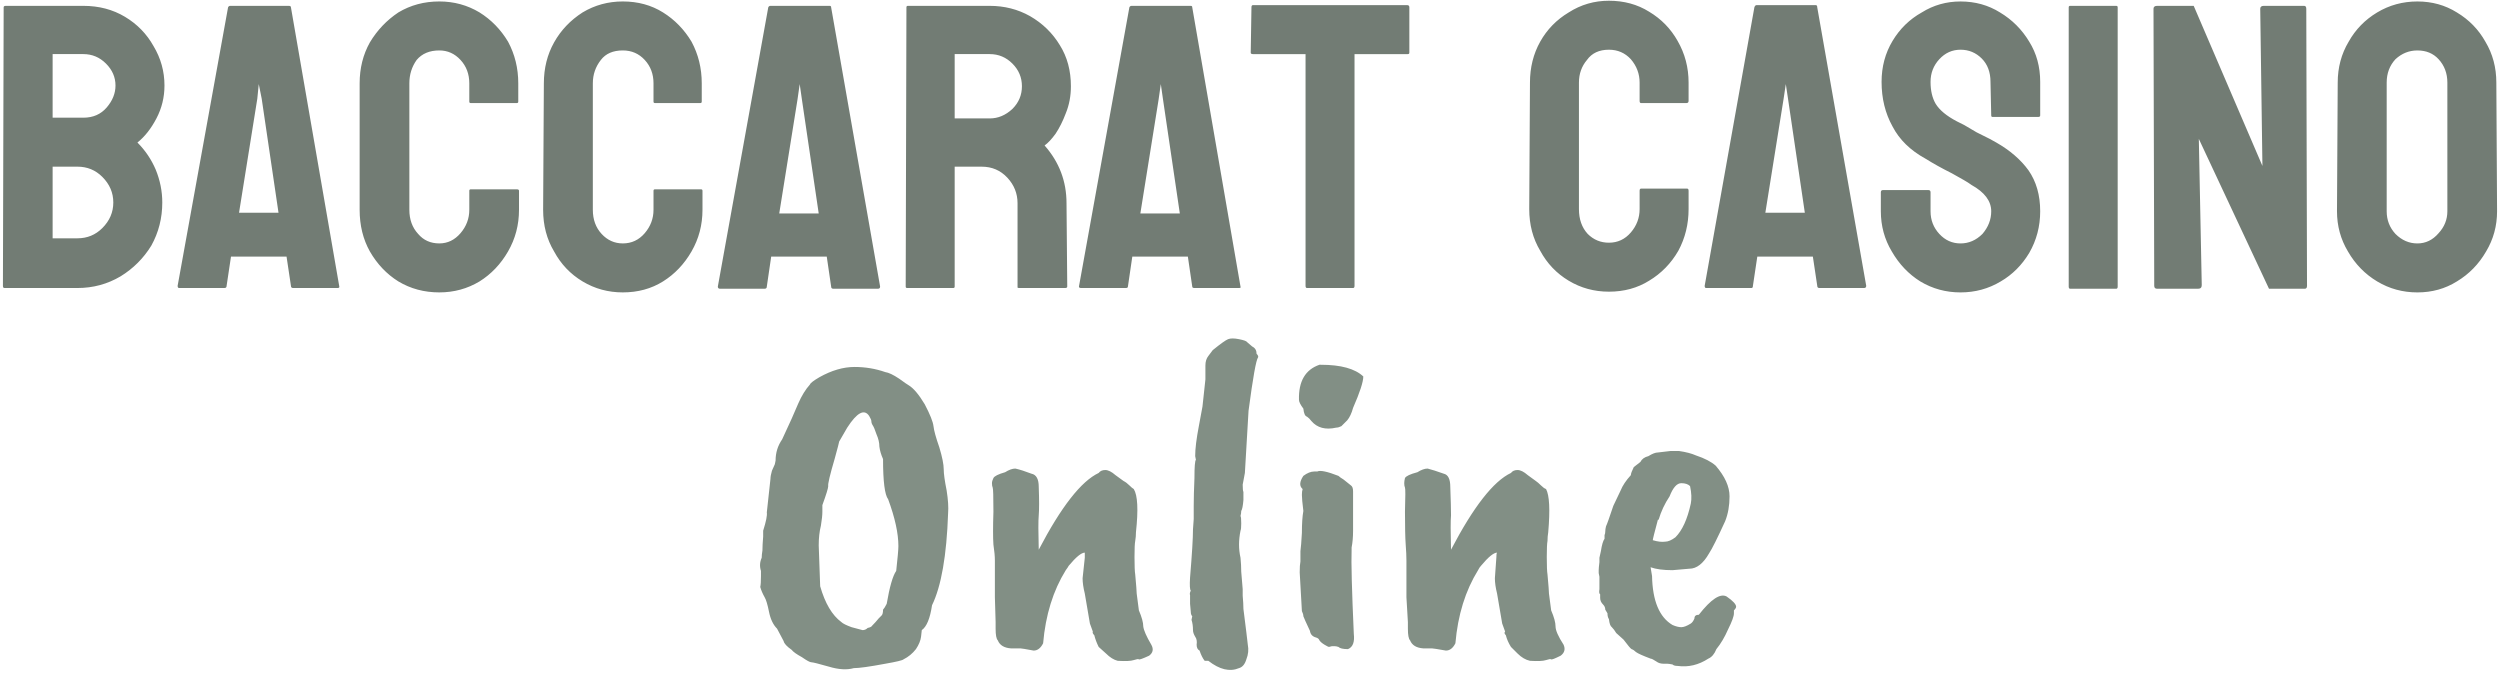
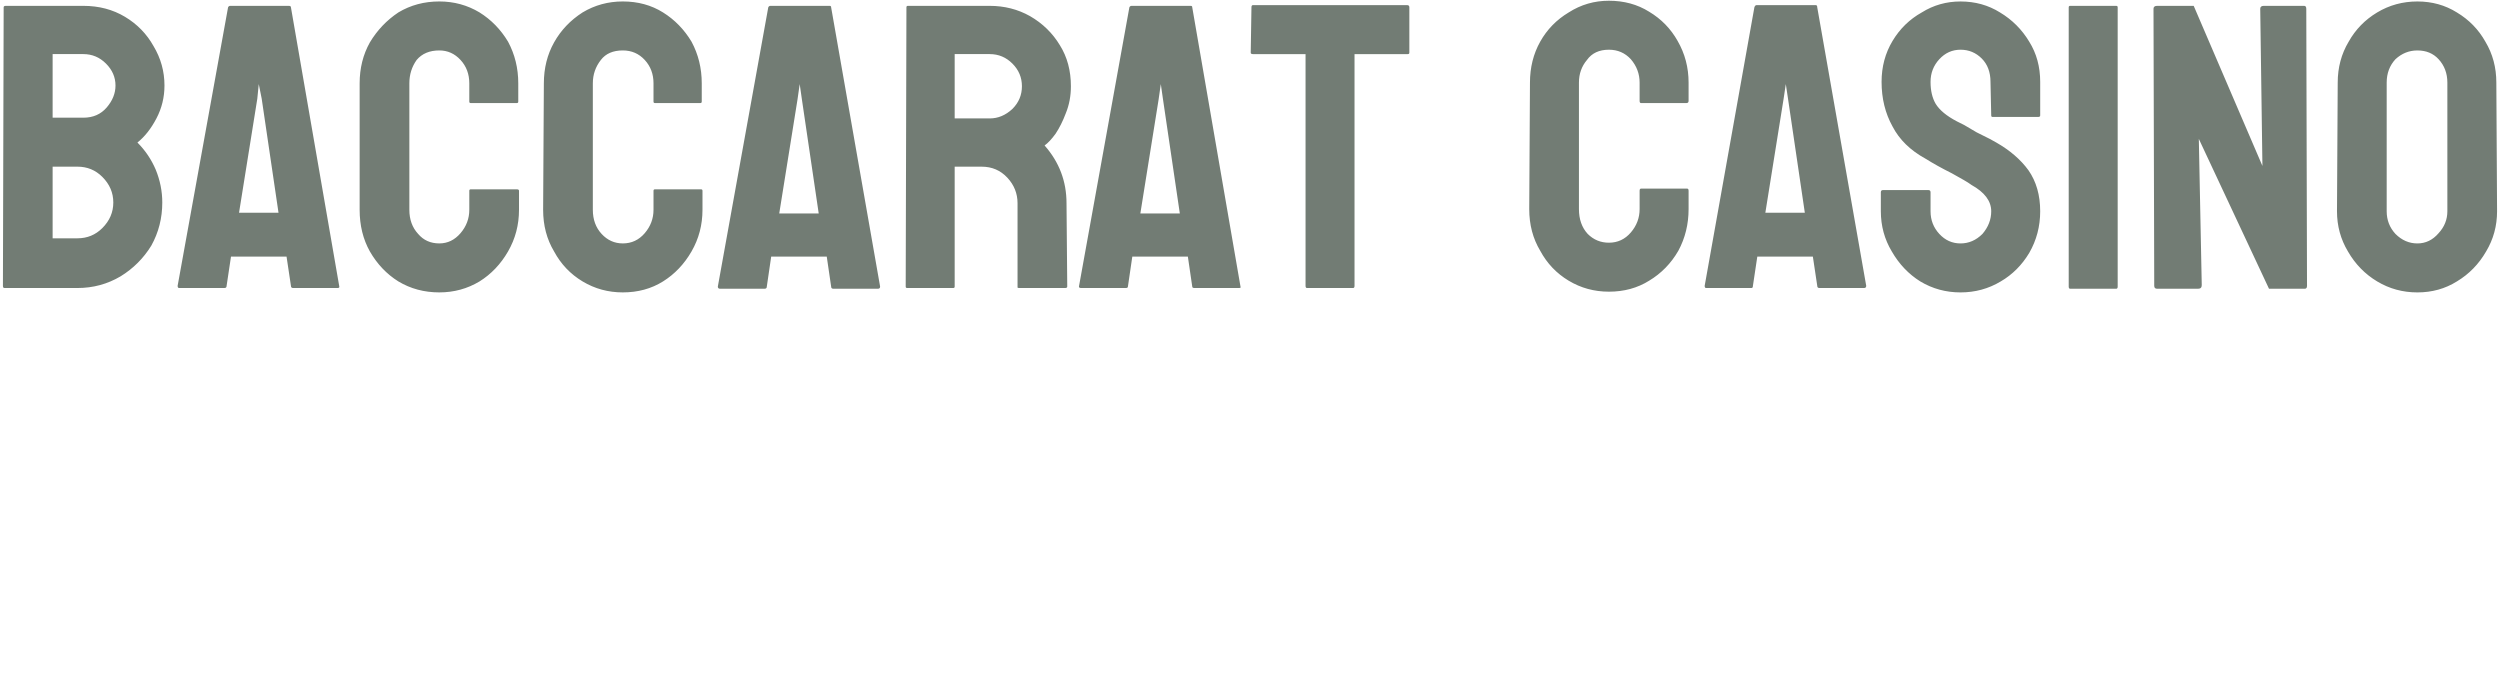
<svg xmlns="http://www.w3.org/2000/svg" version="1.2" viewBox="0 0 342 92" width="342" height="92">
  <style>.a{fill:#727c74}.b{fill:#828f85}</style>
  <path class="a" d="m10.6 39.4h-10q-0.2 0-0.2-0.3l0.1-38.1q0-0.2 0.3-0.2h10.6q3.2 0 5.7 1.5 2.5 1.5 3.9 4 1.5 2.5 1.5 5.4 0 2.4-1.1 4.5-1.1 2.1-2.6 3.3 1.6 1.6 2.5 3.7 0.9 2.2 0.9 4.5 0 3.2-1.5 5.9-1.6 2.6-4.2 4.2-2.7 1.6-5.9 1.6zm0.8-32h-4.2v8.7h4.2q2 0 3.2-1.4 1.2-1.4 1.2-3 0-1.7-1.3-3-1.3-1.3-3.1-1.3zm-0.8 15.4h-3.4v9.8h3.4q2 0 3.4-1.4 1.5-1.5 1.5-3.5 0-2-1.5-3.5-1.4-1.4-3.4-1.4zm13.7 16.3l6.9-38.1q0.1-0.2 0.3-0.2h8q0.3 0 0.3 0.2l6.6 38.1q0.1 0.3-0.2 0.3h-6.1q-0.3 0-0.3-0.3l-0.6-4h-7.6l-0.6 4q0 0.3-0.3 0.3h-6.2q-0.2 0-0.2-0.3zm11.1-27.6l-0.2 2-2.5 15.6h5.4l-2.3-15.6zm24.7 28.5q-3.1 0-5.6-1.5-2.4-1.5-3.9-4.1-1.4-2.5-1.4-5.7v-17.3q0-3.1 1.4-5.6 1.5-2.5 3.9-4.1 2.5-1.5 5.6-1.5 3 0 5.5 1.5 2.4 1.5 3.9 4 1.4 2.6 1.4 5.7v2.5q0 0.2-0.2 0.2h-6.3q-0.2 0-0.2-0.2v-2.5q0-1.9-1.2-3.2-1.2-1.3-2.9-1.3-2 0-3.1 1.3-1 1.4-1 3.2v17.3q0 2 1.2 3.3 1.1 1.3 2.9 1.3 1.7 0 2.9-1.4 1.2-1.4 1.2-3.2v-2.6q0-0.2 0.2-0.2h6.3q0.3 0 0.3 0.2v2.6q0 3.1-1.5 5.7-1.5 2.6-3.9 4.1-2.5 1.5-5.5 1.5zm25.1 0q-3 0-5.5-1.5-2.5-1.5-3.9-4.1-1.5-2.5-1.5-5.7l0.1-17.3q0-3.1 1.4-5.6 1.4-2.5 3.9-4.1 2.5-1.5 5.5-1.5 3.1 0 5.5 1.5 2.4 1.5 3.9 4 1.4 2.6 1.4 5.7v2.5q0 0.2-0.2 0.2h-6.2q-0.2 0-0.2-0.2v-2.5q0-1.9-1.2-3.2-1.2-1.3-3-1.3-2 0-3 1.3-1.1 1.4-1.1 3.2v17.3q0 2 1.2 3.3 1.2 1.3 2.9 1.3 1.8 0 3-1.4 1.2-1.4 1.2-3.2v-2.6q0-0.2 0.2-0.2h6.3q0.2 0 0.2 0.2v2.6q0 3.1-1.5 5.7-1.5 2.6-3.9 4.1-2.4 1.5-5.5 1.5zm13-0.8l6.9-38.2q0.1-0.2 0.3-0.2h8.1q0.2 0 0.2 0.2l6.7 38.2q0 0.3-0.3 0.3h-6.1q-0.3 0-0.3-0.3l-0.6-4.1h-7.6l-0.6 4.1q0 0.3-0.3 0.3h-6.1q-0.3 0-0.3-0.3zm11.2-27.7l-0.3 2.1-2.5 15.6h5.4l-2.3-15.6zm21 27.9h-6.3q-0.2 0-0.2-0.2l0.1-38.2q0-0.2 0.2-0.2h11.2q3 0 5.5 1.4 2.6 1.5 4.1 4 1.5 2.4 1.5 5.6 0 2-0.7 3.7-0.6 1.6-1.4 2.8-0.8 1.1-1.5 1.6 3 3.4 3 7.9l0.1 11.4q0 0.2-0.3 0.2h-6.3q-0.2 0-0.2-0.1v-11.5q0-2-1.4-3.5-1.4-1.5-3.5-1.5h-3.7v16.4q0 0.2-0.2 0.2zm5-32h-4.8v8.8h4.8q1.7 0 3.1-1.3 1.3-1.3 1.3-3.1 0-1.8-1.3-3.1-1.3-1.3-3.1-1.3zm12.2 31.8l6.9-38.2q0.1-0.2 0.3-0.2h8.1q0.2 0 0.2 0.2l6.6 38.2q0.1 0.2-0.2 0.2h-6.1q-0.3 0-0.3-0.2l-0.6-4.1h-7.6l-0.6 4.1q0 0.2-0.3 0.2h-6.1q-0.3 0-0.3-0.2zm11.2-27.7l-0.3 2.1-2.5 15.6h5.4l-2.3-15.6zm26.3 27.9h-6.3q-0.2 0-0.2-0.3v-31.7h-7.2q-0.3 0-0.3-0.2l0.1-6.2q0-0.3 0.2-0.3h21.1q0.3 0 0.3 0.3v6.2q0 0.2-0.2 0.2h-7.3v31.7q0 0.3-0.2 0.3zm35 0.5q-3 0-5.5-1.5-2.5-1.5-3.9-4.1-1.5-2.5-1.5-5.7l0.1-17.3q0-3.1 1.4-5.6 1.4-2.5 3.9-4 2.5-1.6 5.5-1.6 3.1 0 5.5 1.5 2.5 1.5 3.9 4 1.5 2.6 1.5 5.7v2.5q0 0.3-0.3 0.3h-6.2q-0.2 0-0.2-0.3v-2.5q0-1.8-1.2-3.2-1.2-1.3-3-1.3-2 0-3 1.4-1.1 1.3-1.1 3.1v17.3q0 2.1 1.2 3.4 1.2 1.2 2.9 1.2 1.8 0 3-1.4 1.2-1.4 1.2-3.2v-2.5q0-0.3 0.2-0.3h6.3q0.2 0 0.2 0.3v2.5q0 3.1-1.4 5.7-1.5 2.6-4 4.1-2.4 1.5-5.5 1.5zm13.1-0.8l6.8-38.1q0.1-0.3 0.3-0.3h8.1q0.2 0 0.2 0.3l6.7 38.1q0 0.3-0.3 0.3h-6.1q-0.3 0-0.3-0.3l-0.6-4h-7.6l-0.6 4q0 0.3-0.2 0.3h-6.2q-0.2 0-0.2-0.3zm11.1-27.6l-0.3 2-2.5 15.6h5.4l-2.3-15.6zm23.9 28.5q-3 0-5.5-1.5-2.4-1.5-3.9-4.1-1.5-2.5-1.5-5.5v-2.6q0-0.3 0.3-0.3h6.2q0.3 0 0.3 0.3v2.6q0 1.8 1.2 3.1 1.2 1.3 2.9 1.3 1.7 0 3-1.3 1.2-1.4 1.2-3.1 0-2.1-2.7-3.6-0.4-0.3-1.1-0.7-0.7-0.4-1.6-0.9-1-0.5-1.9-1-0.9-0.5-1.7-1-3.1-1.7-4.5-4.4-1.5-2.7-1.5-6.1 0-3.1 1.5-5.6 1.5-2.5 4-3.9 2.4-1.5 5.3-1.5 3 0 5.4 1.5 2.5 1.5 4 4 1.5 2.4 1.5 5.5v4.6q0 0.2-0.3 0.2h-6.2q-0.2 0-0.2-0.2l-0.1-4.6q0-2-1.2-3.2-1.2-1.2-2.9-1.2-1.7 0-2.9 1.3-1.2 1.3-1.2 3.1 0 1.8 0.7 3 0.8 1.3 2.9 2.4 0.2 0.1 1 0.5 0.7 0.4 1.7 1 1 0.5 1.8 0.9 0.7 0.4 0.9 0.5 2.8 1.6 4.4 3.8 1.6 2.3 1.6 5.6 0 3.1-1.5 5.7-1.5 2.5-3.9 3.9-2.5 1.5-5.5 1.5zm21.3-0.5h-6.3q-0.2 0-0.2-0.3v-38.2q0-0.2 0.2-0.2h6.3q0.2 0 0.2 0.2v38.2q0 0.3-0.2 0.3zm11.2 0h-5.6q-0.4 0-0.4-0.4l-0.1-37.9q0-0.4 0.5-0.4h5l9.4 21.9-0.3-21.5q0-0.4 0.5-0.4h5.5q0.3 0 0.3 0.4l0.1 37.9q0 0.4-0.3 0.4h-4.9l-9.6-20.5 0.4 20q0 0.5-0.5 0.5zm30 0.5q-3 0-5.5-1.5-2.5-1.5-4-4.1-1.5-2.5-1.5-5.5l0.1-17.6q0-3.1 1.5-5.6 1.4-2.5 3.9-4 2.5-1.5 5.5-1.5 3 0 5.4 1.5 2.5 1.5 3.9 4 1.5 2.5 1.5 5.6l0.1 17.6q0 3-1.5 5.5-1.5 2.6-4 4.1-2.4 1.5-5.4 1.5zm0-6.7q1.7 0 2.9-1.4 1.2-1.3 1.2-3v-17.6q0-1.9-1.2-3.2-1.1-1.2-2.9-1.2-1.7 0-3 1.2-1.2 1.3-1.2 3.2v17.6q0 1.8 1.2 3.1 1.3 1.3 3 1.3z" />
-   <path class="b" d="m104.9 70.1l0.5-4.6q0-0.4 0.2-1.1 0.3-0.7 0.4-0.9 0-0.1 0.1-0.5 0-1.6 0.9-2.9 1.5-3.2 2.2-4.9 0.7-1.6 1.6-2.6 0.1-0.3 1.3-1 2.5-1.4 4.8-1.4 2.2 0 4.2 0.7 0.7 0.1 1.9 0.9 1.1 0.8 1.3 0.9 1 0.6 2.2 2.6 1.1 2.1 1.2 3 0.1 0.9 0.8 2.9 0.6 2 0.6 3 0 0.9 0.4 2.9 0.3 1.9 0.2 3.1-0.3 8.7-2.2 12.6-0.4 2.7-1.4 3.4l-0.1 0.9q-0.1 0.8-0.7 1.7-0.7 0.9-1.7 1.4-0.2 0.2-2.5 0.6-3.2 0.6-4.3 0.6-1.4 0.4-3.4-0.2-2.1-0.6-2.4-0.6-0.3 0-1.3-0.7-1.1-0.6-1.4-1-1-0.7-1.1-1.2l-0.9-1.7q-0.8-0.8-1.1-2.3-0.3-1.5-0.6-2-0.4-0.7-0.6-1.4 0.1-0.4 0.1-1.5v-0.7q-0.3-0.9 0.1-1.8 0-0.4 0.1-1 0-0.7 0.1-1.9v-0.8q0.6-1.9 0.5-2.5zm7.1 4.5l0.2 5.6q1 3.5 2.9 4.9 0.3 0.3 1.4 0.7l1.5 0.4q0.4 0 0.7-0.3 0.5-0.1 0.6-0.3 0.5-0.5 0.9-1 0.4-0.4 0.4-0.4 0.2-0.2 0.2-0.8 0.2-0.2 0.5-0.8 0.6-3.5 1.3-4.5 0.3-2.7 0.3-3.4 0-2.6-1.4-6.4-0.7-0.9-0.7-5.5-0.4-0.9-0.5-1.7 0-0.8-0.4-1.7-0.3-0.9-0.5-1.2-0.2-0.3-0.2-0.6 0-0.2-0.3-0.7-1-1.5-3 1.6l-1.1 1.9q0 0.1-0.6 2.3-1 3.4-0.9 3.8 0 0.4-0.8 2.6 0 0.2 0 0.9 0 0.7-0.2 1.9-0.3 1.2-0.3 2.7zm37.5 11.8l-0.4-1.1-0.7-4.1q-0.3-1.2-0.3-2.1l0.3-2.8q0-0.6 0-0.7-0.7 0-2.2 1.8-0.1 0.2-0.4 0.6-2.6 4.2-3.1 10-0.5 1-1.3 1-1.6-0.3-1.8-0.3h-0.5-0.8q-1.4-0.1-1.8-1.1-0.3-0.3-0.3-1.6v-0.9l-0.1-3.4v-5q0-0.9-0.2-2.2-0.1-1.4 0-4.5 0-3.1-0.1-3.3-0.1-0.2-0.1-0.6 0-0.3 0.2-0.7 0.2-0.4 1.6-0.8 0.8-0.5 1.4-0.5 0.9 0.2 2.2 0.7 1 0.2 1 1.8 0.1 2.7 0 3.9-0.1 1.1 0 4.7 4.6-8.8 8.2-10.5 0.3-0.4 0.9-0.4 0.6 0 1.4 0.7 0.8 0.6 1.1 0.8 0.4 0.2 0.8 0.6 0.4 0.4 0.6 0.5 0.8 1.3 0.3 5.9 0 0.6-0.1 1.2-0.1 0.5-0.1 2.2 0 1.8 0.1 2.4 0.2 2.2 0.2 2.6l0.3 2.3q0.6 1.4 0.6 2.2 0.1 0.8 1.1 2.5 0.5 0.9-0.3 1.5-1.3 0.6-1.4 0.5-0.1-0.1-0.7 0.1-0.6 0.2-2.2 0.1-0.8-0.2-1.6-1l-1-0.9q-0.4-0.8-0.6-1.6-0.3-0.3-0.2-0.5zm15-30.8l0.4-3.7v-1.9q0-0.8 0.4-1.3l0.6-0.8q1.6-1.3 2.1-1.5 0.5-0.2 1.5 0 1 0.2 1.1 0.4l0.7 0.6q0.6 0.3 0.6 1 0.3 0.3 0.2 0.5-0.4 0.5-1.3 7.3l-0.5 8.5-0.3 1.6q0 0.8 0.1 1v1.1q-0.1 1.2-0.3 1.5 0 0.3-0.1 0.7 0.1 0.1 0.1 1 0 0.8-0.1 1-0.2 1-0.2 1.9 0 0.9 0.2 1.8 0.1 1 0.1 1.9l0.2 2.4v0.9q0.1 1.1 0.1 1.8l0.4 3.2 0.2 1.7q0.2 1-0.2 2-0.3 1-1 1.2-1.9 0.8-4.2-1h-0.5q-0.4-0.5-0.7-1.4-0.4-0.2-0.4-0.8 0.1-0.7-0.2-1.1-0.3-0.5-0.3-0.9 0-0.8-0.2-1.4l0.1-0.5q-0.2-0.2-0.2-0.6l-0.1-1.1v-0.5q0-0.5 0-0.7-0.1-0.2 0.1-0.6-0.2-0.2-0.1-1.8 0.4-4.8 0.4-6.6l0.1-1.4v-1.8q0-1.5 0.1-3.8 0-2.3 0.2-2.5l-0.1-0.5q0-1.5 0.5-4.1 0.5-2.6 0.5-2.7zm16-5.7h0.2q4.1 0 5.8 1.6 0 1.1-1.4 4.3-0.3 1.1-0.8 1.7l-0.8 0.8q-0.4 0.2-0.7 0.2-2.2 0.5-3.4-0.9-0.3-0.4-0.6-0.6-0.4-0.1-0.5-1.1-0.6-0.8-0.6-1.2-0.1-3.8 2.8-4.8zm-0.7 14.6h0.4q0.6-0.3 2.9 0.6 0.2 0.2 0.7 0.5l1 0.8q0.3 0.2 0.3 0.8v5.4q0 1.3-0.2 2.3v0.3q-0.1 2.6 0.3 11.5 0.2 1.7-0.8 2.1-1 0-1.3-0.3-0.3-0.1-0.5-0.1h-0.4l-0.4 0.1q-0.1 0-0.6-0.3-0.5-0.3-0.7-0.6-0.1-0.3-0.5-0.4-0.7-0.2-0.8-0.9-0.8-1.7-0.9-2 0-0.3-0.2-0.7l-0.3-5.3q0-1 0.1-1.5v-1.4q0.1-0.7 0.2-2.5 0-1.9 0.2-3-0.2-1.6-0.2-2.2 0-0.5 0.1-0.8-0.7-0.6 0.1-1.8 0.8-0.6 1.5-0.6zm26.1 21.9l-0.4-1.1-0.7-4.1q-0.3-1.2-0.3-2.1l0.2-2.8q0-0.6 0.1-0.7-0.7 0-2.2 1.8-0.2 0.2-0.4 0.6-2.6 4.2-3.1 10-0.5 1-1.3 1-1.7-0.3-1.9-0.3h-0.4-0.8q-1.4-0.1-1.8-1.1-0.3-0.3-0.3-1.6v-0.9l-0.2-3.4v-5q0-0.9-0.1-2.2-0.1-1.4-0.1-4.5 0.1-3.1 0-3.3-0.1-0.2-0.1-0.6 0-0.3 0.1-0.7 0.2-0.4 1.7-0.8 0.8-0.5 1.4-0.5 0.8 0.2 2.2 0.7 0.9 0.2 0.9 1.8 0.1 2.7 0.1 3.9-0.1 1.1 0 4.7 4.6-8.8 8.2-10.5 0.3-0.4 0.9-0.4 0.6 0 1.4 0.7 0.8 0.6 1.1 0.8 0.3 0.2 0.7 0.6 0.4 0.4 0.7 0.5 0.7 1.3 0.3 5.9-0.1 0.6-0.1 1.2-0.1 0.5-0.1 2.2 0 1.8 0.1 2.4 0.2 2.2 0.2 2.6l0.3 2.3q0.6 1.4 0.6 2.2 0 0.8 1.1 2.5 0.4 0.9-0.4 1.5-1.2 0.6-1.3 0.5-0.1-0.1-0.7 0.1-0.6 0.2-2.2 0.1-0.9-0.2-1.7-1l-0.9-0.9q-0.5-0.8-0.7-1.6-0.3-0.3-0.1-0.5zm25.2-8.6l-2.3 0.2q-1.9 0-3-0.4l0.2 1.2q0.1 5.1 2.8 6.7 0.7 0.3 1.2 0.3 0.5 0 1.3-0.5 0.3-0.2 0.5-0.7 0-0.5 0.6-0.5 2.5-3.2 3.8-2.5 1.3 0.9 1.3 1.4 0 0.2-0.3 0.5v0.4q0 0.6-0.8 2.2-0.7 1.6-1.6 2.7-0.4 1-1.1 1.3-2 1.3-4.2 1-0.5 0-0.7-0.2-0.5-0.1-0.7-0.1h-0.5q-0.6 0-1-0.3-0.6-0.4-0.8-0.4-1.6-0.6-2-0.9-0.3-0.3-0.6-0.4-0.2-0.1-1.1-1.3-0.8-0.7-1-0.9-0.3-0.5-0.6-0.8-0.3-0.2-0.4-1.1-0.2-0.3-0.2-0.8l-0.3-0.5q0-0.4-0.3-0.7-0.4-0.4-0.4-0.9v-0.5q-0.2-0.1-0.1-0.7v-1.7l-0.1-0.5v-0.4q0-0.3 0.1-1.1v-0.6q0 0 0.2-0.9 0.2-1.3 0.5-1.7v-0.5q0.1-0.2 0.1-0.5 0-0.3 0.1-0.7 0.2-0.4 1-2.8l1-2.1q0.4-1 1.4-2.1 0-0.3 0.4-1.1l0.9-0.7q0.3-0.6 1.1-0.8 0.8-0.5 1.3-0.5l1.7-0.2q0.3 0 0.4 0h0.8q1.4 0.2 2.3 0.6 1.8 0.6 2.7 1.4 1.9 2.2 1.9 4.2 0 1.9-0.6 3.4-1.6 3.5-2.2 4.4-1.2 2.1-2.7 2.1zm0.2-8.9q0.2-1-0.1-2.4-0.4-0.4-1.2-0.4-0.9 0-1.6 1.8-1 1.5-1.5 3.2h-0.1q-0.7 2.6-0.7 2.8 1 0.3 1.7 0.2 0.6 0 1.4-0.6 1.4-1.4 2.1-4.6z" />
</svg>